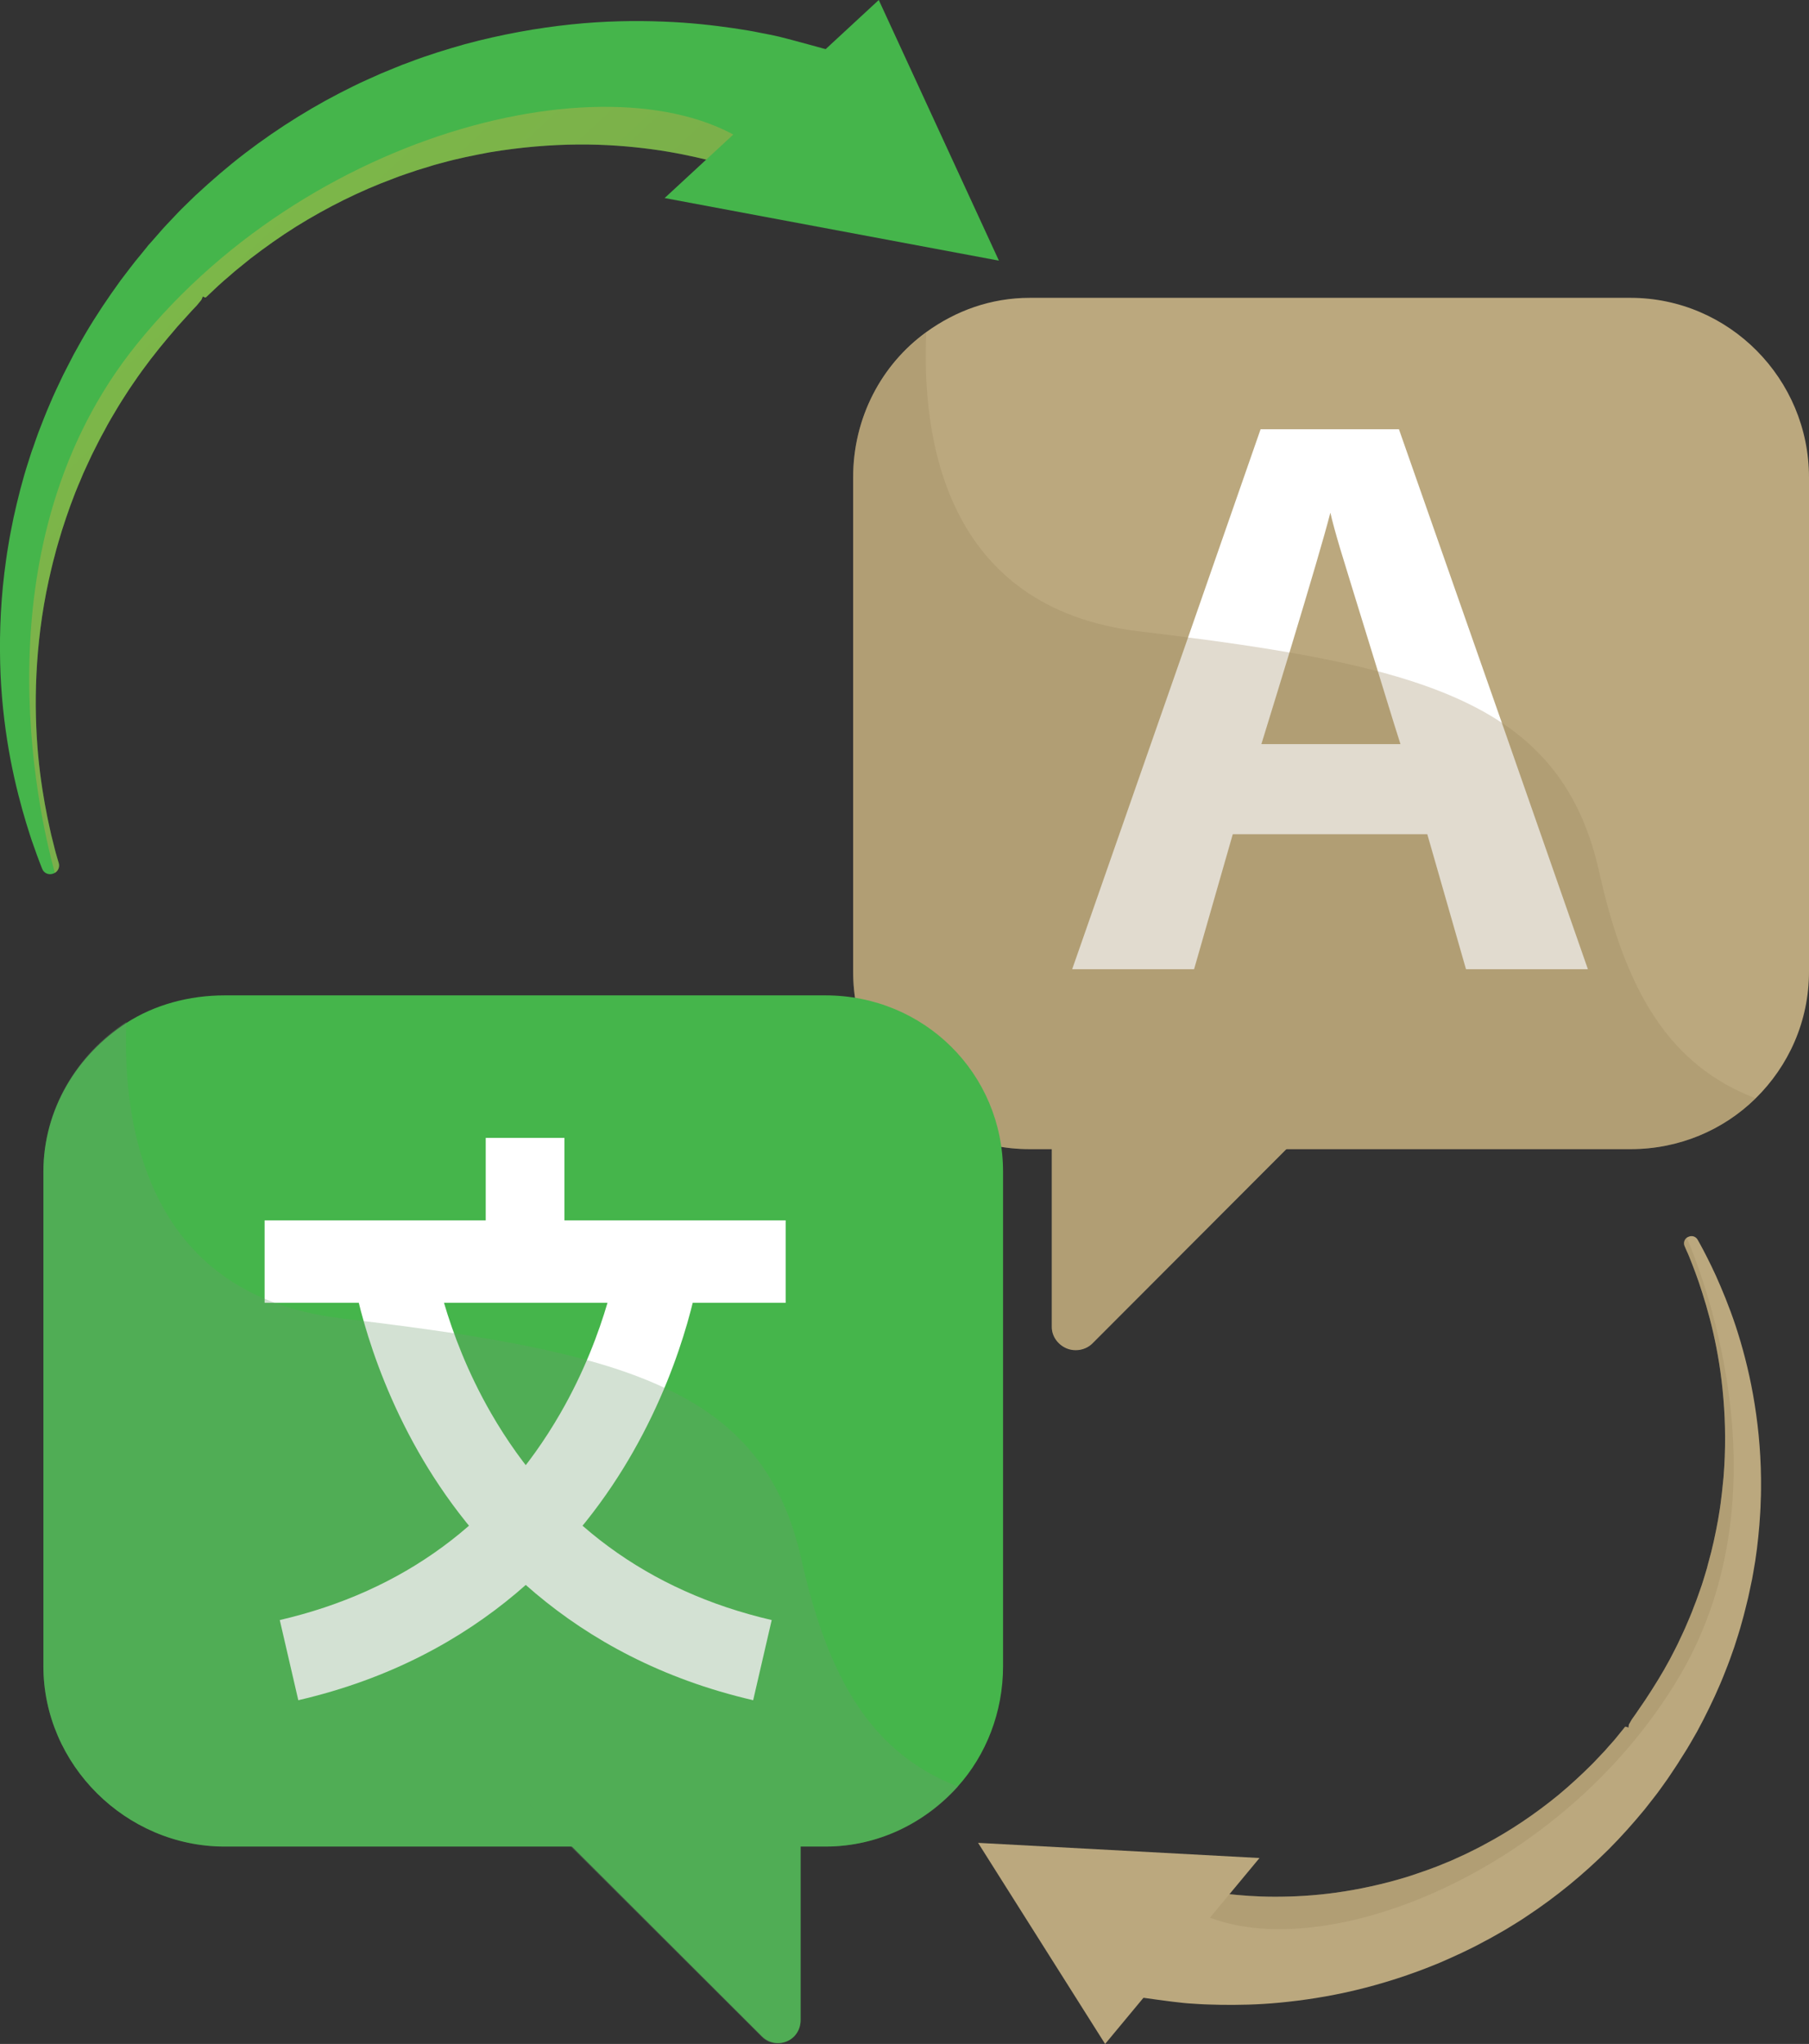
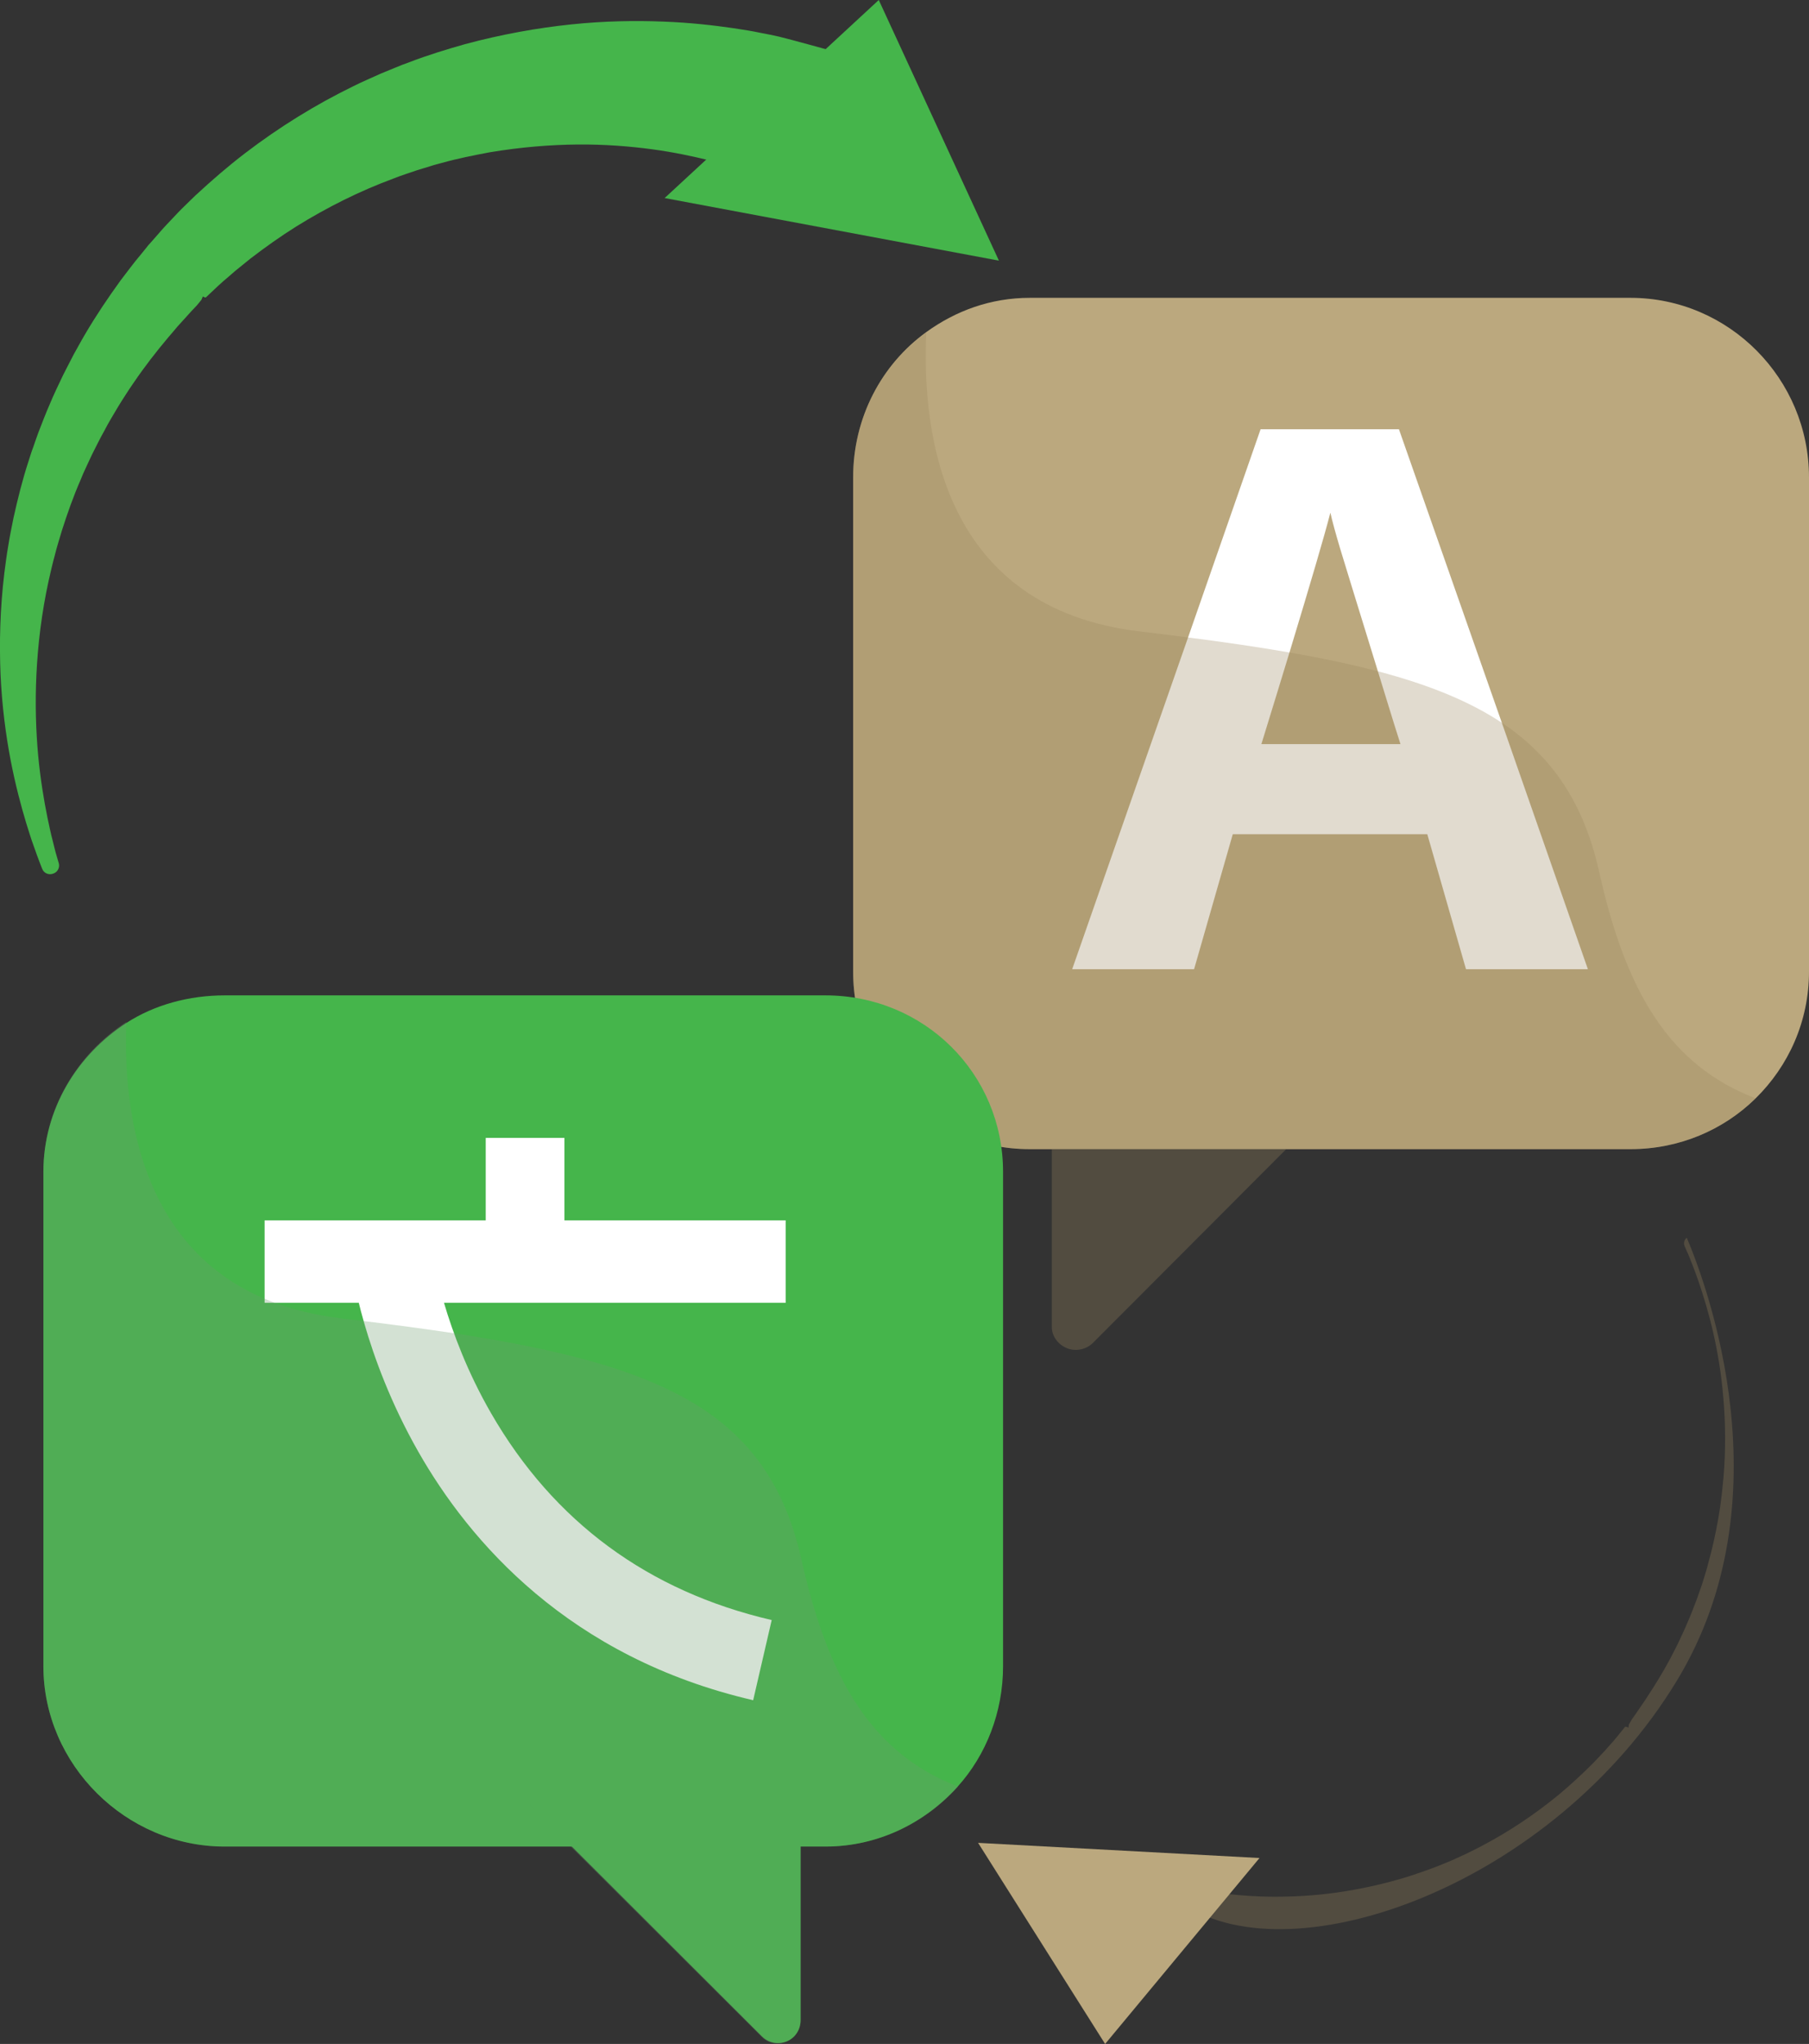
<svg xmlns="http://www.w3.org/2000/svg" version="1.1" id="Illustration" x="0px" y="0px" viewBox="0 0 1659.2 1874.2" style="enable-background:new 0 0 1659.2 1874.2;" xml:space="preserve">
  <rect x="0" y="0" width="1659.2" height="1874.2" fill="#333333" stroke="none" />
  <style type="text/css">
	.st0{fill:#BBA87E;}
	.st1{fill:#FFFFFF;}
	.st2{opacity:0.3;fill:#99865F;}
	.st3{fill:#45B54B;}
	.st4{opacity:0.3;fill:#6D996B;}
	.st5{opacity:0.3;fill:url(#SVGID_1_);}
</style>
  <g>
    <g>
      <path class="st0" d="M1659.2,437.7v453.2c0,45.7-18.8,86.6-48.9,116.2c-29.5,29-70.1,46.6-114.7,46.6H944.4    c-90.4,0-161.9-72.4-161.9-162.8V437.7c0-54.6,25.9-103.4,67.1-133.2c26.9-19.5,59.1-31.4,94.9-31.4h551.1    C1585.9,273.2,1659.2,347.4,1659.2,437.7z" />
-       <path class="st0" d="M1279.5,953.9L1002,1231.8c-6.1,6.1-15.7,7.9-23.7,4.6c-7.9-3.3-13.6-11-13.6-19.6V928.5L1279.5,953.9z" />
    </g>
  </g>
  <g>
    <path class="st1" d="M1378.2,664.8l-95.1-271.2h-126.9l-67,192.3L983.4,888.7h111.8l35.5-123.8h178.4l35.5,123.8h111.8   L1378.2,664.8z M1156.9,682.4c9.6-30.9,18.1-59.1,25.7-83.8c19.7-64.9,32.3-107.8,37.6-128.5c1.8,8,4.8,18.9,8.9,32.7   c3.2,10.6,14.8,48.4,34.8,113.1c6.1,19.6,12.9,42.4,20.6,66.4H1156.9z" />
  </g>
  <path class="st2" d="M1610.2,1007.1c-29.5,29-70,46.6-114.7,46.6h-315.8l-177.3,177.7c-6.1,6.1-15.9,8.1-23.9,4.8  c-7.9-3.3-13.8-10.8-13.8-19.4v-163.1h-20.3c-90.4,0-161.9-72.4-161.9-162.8V437.7c0-54.6,25.9-103,67.1-132.7  c-4.3,95.7,16.3,252.7,195.8,274c15.3,1.8,29.8,3.6,44.1,5.5c33.6,4.3,64.5,8.8,93.2,13.8c29.6,5.1,56.6,10.8,81.3,17.3  c46.2,12.2,84,27.4,114.3,47.7c45.9,30.9,74.5,73.6,88.5,136.3C1491.3,909.8,1531.4,976.9,1610.2,1007.1z" />
  <g>
    <g>
      <path class="st3" d="M920,1074.6v453.2c0,42.1-15.5,81.5-41.7,110.5c-29.9,33.2-72.9,54.9-121.1,54.9H206    c-90.4,0-166.2-75-166.2-165.4v-453.2c0-57.6,31.1-107.4,76.1-136.6c25.6-16.6,57.4-25.3,90.1-25.3h551.1    C847.5,912.7,920,984.3,920,1074.6z" />
      <path class="st3" d="M734.3,1563.9v288.3c0,8.6-4.7,16.3-12.6,19.6c-7.9,3.3-16.8,1.5-22.9-4.6l-278.3-277.9L734.3,1563.9z" />
    </g>
  </g>
  <g>
    <g>
      <rect x="242.7" y="1119" class="st1" width="477.9" height="75.6" />
    </g>
    <g>
      <g>
        <path class="st1" d="M690.8,1559c-169-39.1-260.3-145.6-307.2-228c-50.4-88.6-61.1-168-61.6-171.4l74.8-9.7l-37.4,4.8l37.4-4.9     c0.1,0.7,9.9,70.3,53.7,146.2c57.4,99.4,144,163.2,257.3,189.5L690.8,1559z" />
      </g>
      <g>
-         <path class="st1" d="M273.6,1559l-17-73.5c113.3-26.3,199.9-90,257.3-189.5c43.9-76,53.6-145.5,53.7-146.2l74.8,9.8     c-0.4,3.3-11.2,82.8-61.6,171.4C534,1413.4,442.6,1519.9,273.6,1559z" />
-       </g>
+         </g>
    </g>
    <g>
      <rect x="445.5" y="1043.4" class="st1" width="72.2" height="110" />
    </g>
  </g>
  <path class="st4" d="M878.7,1638.2c-29.9,33.2-73.3,54.9-121.5,54.9h-22.8v159c0,8.6-4.7,16.3-12.6,19.6c-7.9,3.3-16.8,2.4-22.9-3.7  l-175.5-174.9H206c-90.4,0-166.2-75-166.2-165.4v-453.2c0-57.6,31.1-108.3,76.1-137.4c-3.3,81.1,12.7,204.3,125.3,253.2  c3.3,1.4,7,2.8,10.5,4.1c18.1,6.8,38.6,11.8,61.6,14.5c6.8,0.8,13.5,1.6,20,2.4c29.4,3.6,57,7.3,82.9,11.2c46,7,86.6,14.9,122,24.6  c26.5,7.2,50.2,15.6,71.2,25.4c68.2,31.7,108.3,79.6,125.7,157.7C759.8,1540.2,800,1607.9,878.7,1638.2z" />
  <path class="st3" d="M762.8,46.6l-60.6,98.2l-9.2,14.9c0,0-3.9-1.3-11.2-3.7c-3.6-1.3-8.2-2.6-13.6-4.2c-5.4-1.7-11.6-3.2-18.6-5  c-14-3.4-31.3-7.2-51.4-9.9c-20.1-2.7-43-4.6-68.2-4.4c-25.1,0.2-52.5,2.4-81.1,7.2c-14.3,2.7-29,5.6-43.7,9.7  c-1.9,0.5-3.7,1-5.6,1.5c-1.9,0.5-3.7,1.1-5.6,1.7c-3.7,1.1-7.4,2.3-11.2,3.4c-7.4,2.6-15,4.9-22.4,7.9  c-30,11.1-59.9,25.9-88.7,43.8c-14.4,9-28.3,18.9-42,29.4l-10.1,8.2c-1.7,1.4-3.4,2.7-5,4.1l-4.7,4.1l-4.8,4.1  c-1.6,1.4-3.1,2.7-4.9,4.4l-10.2,9.6l-1.3,1.2l-1.5-0.3l-1.1-0.7l-0.1,0.2l-1.3,3l-4.2,5.1c-3.1,3.1-6,6.4-8.9,9.6l-8.8,9.7  c-2.8,3.3-5.6,6.7-8.5,10c-11.2,13.3-21.9,27.1-31.6,41.4l-3.7,5.4l-3.5,5.4c-2.3,3.6-4.7,7.2-6.9,10.9c-4.4,7.4-8.9,14.7-12.8,22.3  c-4.2,7.4-7.9,15.1-11.7,22.6c-1.8,3.8-3.5,7.6-5.3,11.4c-0.9,1.9-1.8,3.8-2.6,5.7c-0.8,1.9-1.6,3.8-2.4,5.8  c-6.7,15.3-12.1,30.8-17,46.1c-2.3,7.7-4.7,15.3-6.6,23c-2.1,7.6-3.8,15.2-5.5,22.7c-6.6,30.1-10,59.3-11.3,86.4  c-1.3,27.1-0.4,52.1,1.6,74.2c2.1,22.1,5.3,41.2,8.5,56.9c1.7,7.8,3.1,14.9,4.7,20.8c1.5,6,2.7,11.1,4,15.3c0.6,2.2,1.2,4.1,1.7,5.8  c1,3.5-0.6,7.2-3.6,8.9c-0.4,0.2-0.9,0.4-1.3,0.6l-0.6,0.2c-3.9,1.3-8.2-0.6-9.7-4.5c-0.6-1.6-1.4-3.4-2.2-5.6  c-1.6-4-3.4-9.2-5.6-15.4c-2.3-6.1-4.4-13.2-6.9-21.1c-4.8-15.9-10-35.4-14.4-58.3c-4.3-22.8-7.8-49-9.1-77.8  C-0.7,589.7,0,558.3,4,525.3c1.1-8.3,2.1-16.6,3.6-25c1.3-8.5,3.1-16.9,4.8-25.5c3.8-17.1,8.1-34.6,13.8-52c0.7-2.2,1.4-4.4,2.1-6.6  c0.7-2.2,1.5-4.4,2.3-6.5c1.5-4.4,3-8.8,4.6-13.1c3.4-8.7,6.7-17.5,10.5-26.1c3.6-8.8,7.8-17.3,11.9-26c2.1-4.3,4.4-8.5,6.6-12.9  l3.3-6.4l3.5-6.3c9.3-17,19.8-33.6,31.1-49.8c2.9-4,5.7-8,8.6-12.1l9-11.8c3-4,6.1-7.8,9.3-11.6l4.7-5.8l2.3-2.9l2.8-3.1l9.2-10.5  c1.4-1.7,3.3-3.6,5-5.5l5.3-5.6l5.3-5.6c1.8-1.9,3.5-3.5,5.3-5.3c3.6-3.5,7.1-7,10.7-10.4c14.6-13.5,29.6-26.5,45.3-38.5  c31.4-24,64.8-44.6,98.9-61.2c8.5-4.3,17.2-7.9,25.7-11.8c4.3-1.8,8.6-3.5,12.9-5.3c2.1-0.9,4.3-1.7,6.4-2.6  c2.2-0.8,4.3-1.6,6.5-2.4c17.1-6.6,34.3-11.8,51.2-16.6c33.8-9.1,66.7-14.9,97.3-18.1c30.6-3.2,59-3.6,84.2-2.6  c25.2,0.9,47,3.5,65,6.1c9,1.4,17,2.6,23.9,4.1c6.9,1.3,12.9,2.5,17.6,3.6C723.9,35.8,762.8,46.6,762.8,46.6z" />
  <linearGradient id="SVGID_1_" gradientUnits="userSpaceOnUse" x1="1692.463" y1="92.457" x2="1633.648" y2="936.457" gradientTransform="matrix(0.681 -0.732 0.732 0.681 -1085.715 1390.164)">
    <stop offset="0" style="stop-color:#FFC444" />
    <stop offset="0.996" style="stop-color:#F36F56" />
  </linearGradient>
-   <path class="st5" d="M698.7,141.2c1.3,1.1,2.5,2.3,3.5,3.6l-9.2,14.9c0,0-3.9-1.3-11.2-3.7c-3.6-1.3-8.2-2.6-13.6-4.2  c-5.4-1.7-11.6-3.2-18.6-5c-14-3.4-31.3-7.2-51.4-9.9c-20.1-2.7-43-4.6-68.2-4.4c-25.1,0.2-52.5,2.4-81.1,7.2  c-14.3,2.7-29,5.6-43.7,9.7c-1.9,0.5-3.7,1-5.6,1.5c-1.9,0.5-3.7,1.1-5.6,1.7c-3.7,1.1-7.4,2.3-11.2,3.4c-7.4,2.6-15,4.9-22.4,7.9  c-30,11.1-59.9,25.9-88.7,43.8c-14.4,9-28.3,18.9-42,29.4l-10.1,8.2c-1.7,1.4-3.4,2.7-5,4.1l-4.7,4.1l-4.8,4.1  c-1.6,1.4-3.1,2.7-4.9,4.4l-10.2,9.6l-1.3,1.2l-1.5-0.3l-1.1-0.7l-0.1,0.2l-1.3,3l-4.2,5.1c-3.1,3.1-6,6.4-8.9,9.6l-8.8,9.7  c-2.8,3.3-5.6,6.7-8.5,10c-11.2,13.3-21.9,27.1-31.6,41.4l-3.7,5.4l-3.5,5.4c-2.3,3.6-4.7,7.2-6.9,10.9c-4.4,7.4-8.9,14.7-12.8,22.3  c-4.2,7.4-7.9,15.1-11.7,22.6c-1.8,3.8-3.5,7.6-5.3,11.4c-0.9,1.9-1.8,3.8-2.6,5.7c-0.8,1.9-1.6,3.8-2.4,5.8  c-6.7,15.3-12.1,30.8-17,46.1c-2.3,7.7-4.7,15.3-6.6,23c-2.1,7.6-3.8,15.2-5.5,22.7c-6.6,30.1-10,59.3-11.3,86.4  c-1.3,27.1-0.4,52.1,1.6,74.2c2.1,22.1,5.3,41.2,8.5,56.9c1.7,7.8,3.1,14.9,4.7,20.8c1.5,6,2.7,11.1,4,15.3c0.6,2.2,1.2,4.1,1.7,5.8  c1,3.5-0.6,7.2-3.6,8.9c-15.3-55.5-71.9-302.5,75.2-484.8C292.2,109,588.9,46.3,698.7,141.2z" />
  <polygon class="st3" points="806,0 916.2,239 609.6,181.6 " />
-   <path class="st0" d="M1044,1831.2l39.1-87.2l5.9-13.2c0,0,3.3,0.6,9.6,1.8c3.1,0.7,7,1.2,11.6,2c4.6,0.8,9.9,1.4,15.8,2.1  c11.9,1.3,26.5,2.5,43.3,2.5c16.8,0,35.8-0.9,56.5-3.8c20.6-2.9,42.8-7.6,65.8-14.7c11.4-3.8,23.2-7.7,34.8-12.7  c1.5-0.6,3-1.2,4.4-1.8c1.5-0.6,2.9-1.3,4.4-2c2.9-1.3,5.9-2.7,8.8-4c5.8-2.9,11.8-5.7,17.5-8.9c23.4-12.4,46.4-27.8,68.1-45.6  c10.8-9,21.2-18.6,31.3-28.7l7.4-7.8c1.2-1.3,2.5-2.6,3.7-3.9l3.4-3.9l3.5-3.9c1.1-1.3,2.3-2.5,3.5-4.1l7.3-9l0.9-1.1l1.6,0.2  l1.3,0.7l0.1-0.1l0.4-2.8l2.7-4.7c2.2-2.9,4.1-5.9,6.2-8.9l6.1-8.9c2-3,3.9-6.1,5.9-9.1c7.8-12.2,15.1-24.6,21.5-37.5l2.4-4.8  l2.3-4.9c1.5-3.2,3.1-6.5,4.5-9.7c2.8-6.6,5.7-13,8.1-19.7c2.7-6.5,4.8-13.2,7.2-19.8c1.1-3.3,2.1-6.7,3.1-10c0.5-1.7,1-3.3,1.5-5  c0.5-1.7,0.9-3.3,1.3-5c3.8-13.3,6.6-26.6,9-39.7c1.1-6.6,2.2-13.1,2.9-19.6c0.9-6.5,1.4-12.9,2.1-19.3c2.1-25.5,1.8-49.8-0.1-72.2  c-1.8-22.4-5.3-42.8-9.4-60.8c-4.1-17.9-8.9-33.3-13.1-45.8c-2.2-6.2-4.2-11.9-6.1-16.6c-1.9-4.8-3.4-8.8-5-12.1  c-0.8-1.7-1.4-3.3-2-4.6c-1.2-2.8-0.3-5.9,2-7.7c0.3-0.2,0.7-0.5,1-0.6l0.5-0.2c3.1-1.5,6.8-0.4,8.5,2.7c0.7,1.2,1.5,2.7,2.4,4.3  c1.8,3.1,3.8,7.2,6.3,12c2.5,4.8,5.1,10.4,8,16.6c5.6,12.5,12.1,28,18.2,46.3c6,18.3,11.7,39.4,15.9,62.9c4.2,23.5,7,49.4,7.3,76.9  c0,6.9,0.1,13.9-0.3,21c-0.1,7.1-0.7,14.3-1.2,21.5c-1.2,14.5-2.9,29.3-5.7,44.2c-0.3,1.9-0.6,3.7-1,5.6c-0.4,1.9-0.8,3.7-1.2,5.6  c-0.8,3.7-1.5,7.5-2.4,11.3c-1.9,7.5-3.6,15.1-5.8,22.6c-2,7.6-4.5,15.1-6.9,22.6c-1.3,3.8-2.7,7.5-4,11.3l-2.1,5.6l-2.2,5.6  c-5.8,15-12.7,29.7-20.1,44.2c-1.9,3.6-3.8,7.2-5.7,10.8l-6.1,10.6c-2,3.6-4.2,7-6.4,10.5l-3.3,5.2l-1.6,2.6l-1.9,2.9l-6.4,9.6  c-1,1.6-2.3,3.3-3.5,5l-3.7,5.2l-3.8,5.2c-1.3,1.7-2.5,3.3-3.8,4.9c-2.5,3.2-5.1,6.5-7.6,9.7c-10.5,12.7-21.4,25-33,36.6  c-23.2,23.1-48.4,43.7-74.6,61c-6.5,4.5-13.2,8.4-19.8,12.5c-3.3,1.9-6.7,3.8-10,5.7c-1.7,0.9-3.3,1.9-5,2.8  c-1.7,0.9-3.4,1.8-5.1,2.7c-13.3,7.3-26.9,13.4-40.2,19.2c-26.8,11.2-53.2,19.5-78,25.4c-24.8,5.9-48.1,9.3-68.9,11.3  c-20.8,2-39,2.2-54.1,2c-7.5-0.2-14.2-0.3-20.1-0.7c-5.8-0.4-10.8-0.6-14.9-1.1C1077.1,1835.9,1044,1831.2,1044,1831.2z" />
  <path class="st2" d="M1086.4,1746.6c-1.2-0.8-2.3-1.6-3.3-2.6l5.9-13.2c0,0,3.3,0.6,9.6,1.8c3.1,0.7,7,1.2,11.6,2  c4.6,0.8,9.9,1.4,15.8,2.1c11.9,1.3,26.5,2.5,43.3,2.5c16.8,0,35.8-0.9,56.5-3.8c20.6-2.9,42.8-7.6,65.8-14.7  c11.4-3.8,23.2-7.7,34.8-12.7c1.5-0.6,3-1.2,4.4-1.8c1.5-0.6,2.9-1.3,4.4-2c2.9-1.3,5.9-2.7,8.8-4c5.8-2.9,11.8-5.7,17.5-8.9  c23.4-12.4,46.4-27.8,68.1-45.6c10.8-9,21.2-18.6,31.3-28.7l7.4-7.8c1.2-1.3,2.5-2.6,3.7-3.9l3.4-3.9l3.5-3.9  c1.1-1.3,2.3-2.5,3.5-4.1l7.3-9l0.9-1.1l1.6,0.2l1.3,0.7l0.1-0.1l0.4-2.8l2.7-4.7c2.2-2.9,4.1-5.9,6.2-8.9l6.1-8.9  c2-3,3.9-6.1,5.9-9.1c7.8-12.2,15.1-24.6,21.5-37.5l2.4-4.8l2.3-4.9c1.5-3.2,3.1-6.5,4.5-9.7c2.8-6.6,5.7-13,8.1-19.7  c2.7-6.5,4.8-13.2,7.2-19.8c1.1-3.3,2.1-6.7,3.1-10c0.5-1.7,1-3.3,1.5-5c0.5-1.7,0.9-3.3,1.3-5c3.8-13.3,6.6-26.6,9-39.7  c1.1-6.6,2.2-13.1,2.9-19.6c0.9-6.5,1.4-12.9,2.1-19.3c2.1-25.5,1.8-49.8-0.1-72.2c-1.8-22.4-5.3-42.8-9.4-60.8  c-4.1-17.9-8.9-33.3-13.1-45.8c-2.2-6.2-4.2-11.9-6.1-16.6c-1.9-4.8-3.4-8.8-5-12.1c-0.8-1.7-1.4-3.3-2-4.6c-1.2-2.8-0.3-5.9,2-7.7  c18.6,43.9,91.8,240.6-9.2,406.4C1423.8,1729,1186.8,1812.6,1086.4,1746.6z" />
  <polygon class="st0" points="1013.6,1874.2 897.1,1689.8 1155.2,1703.7 " />
</svg>